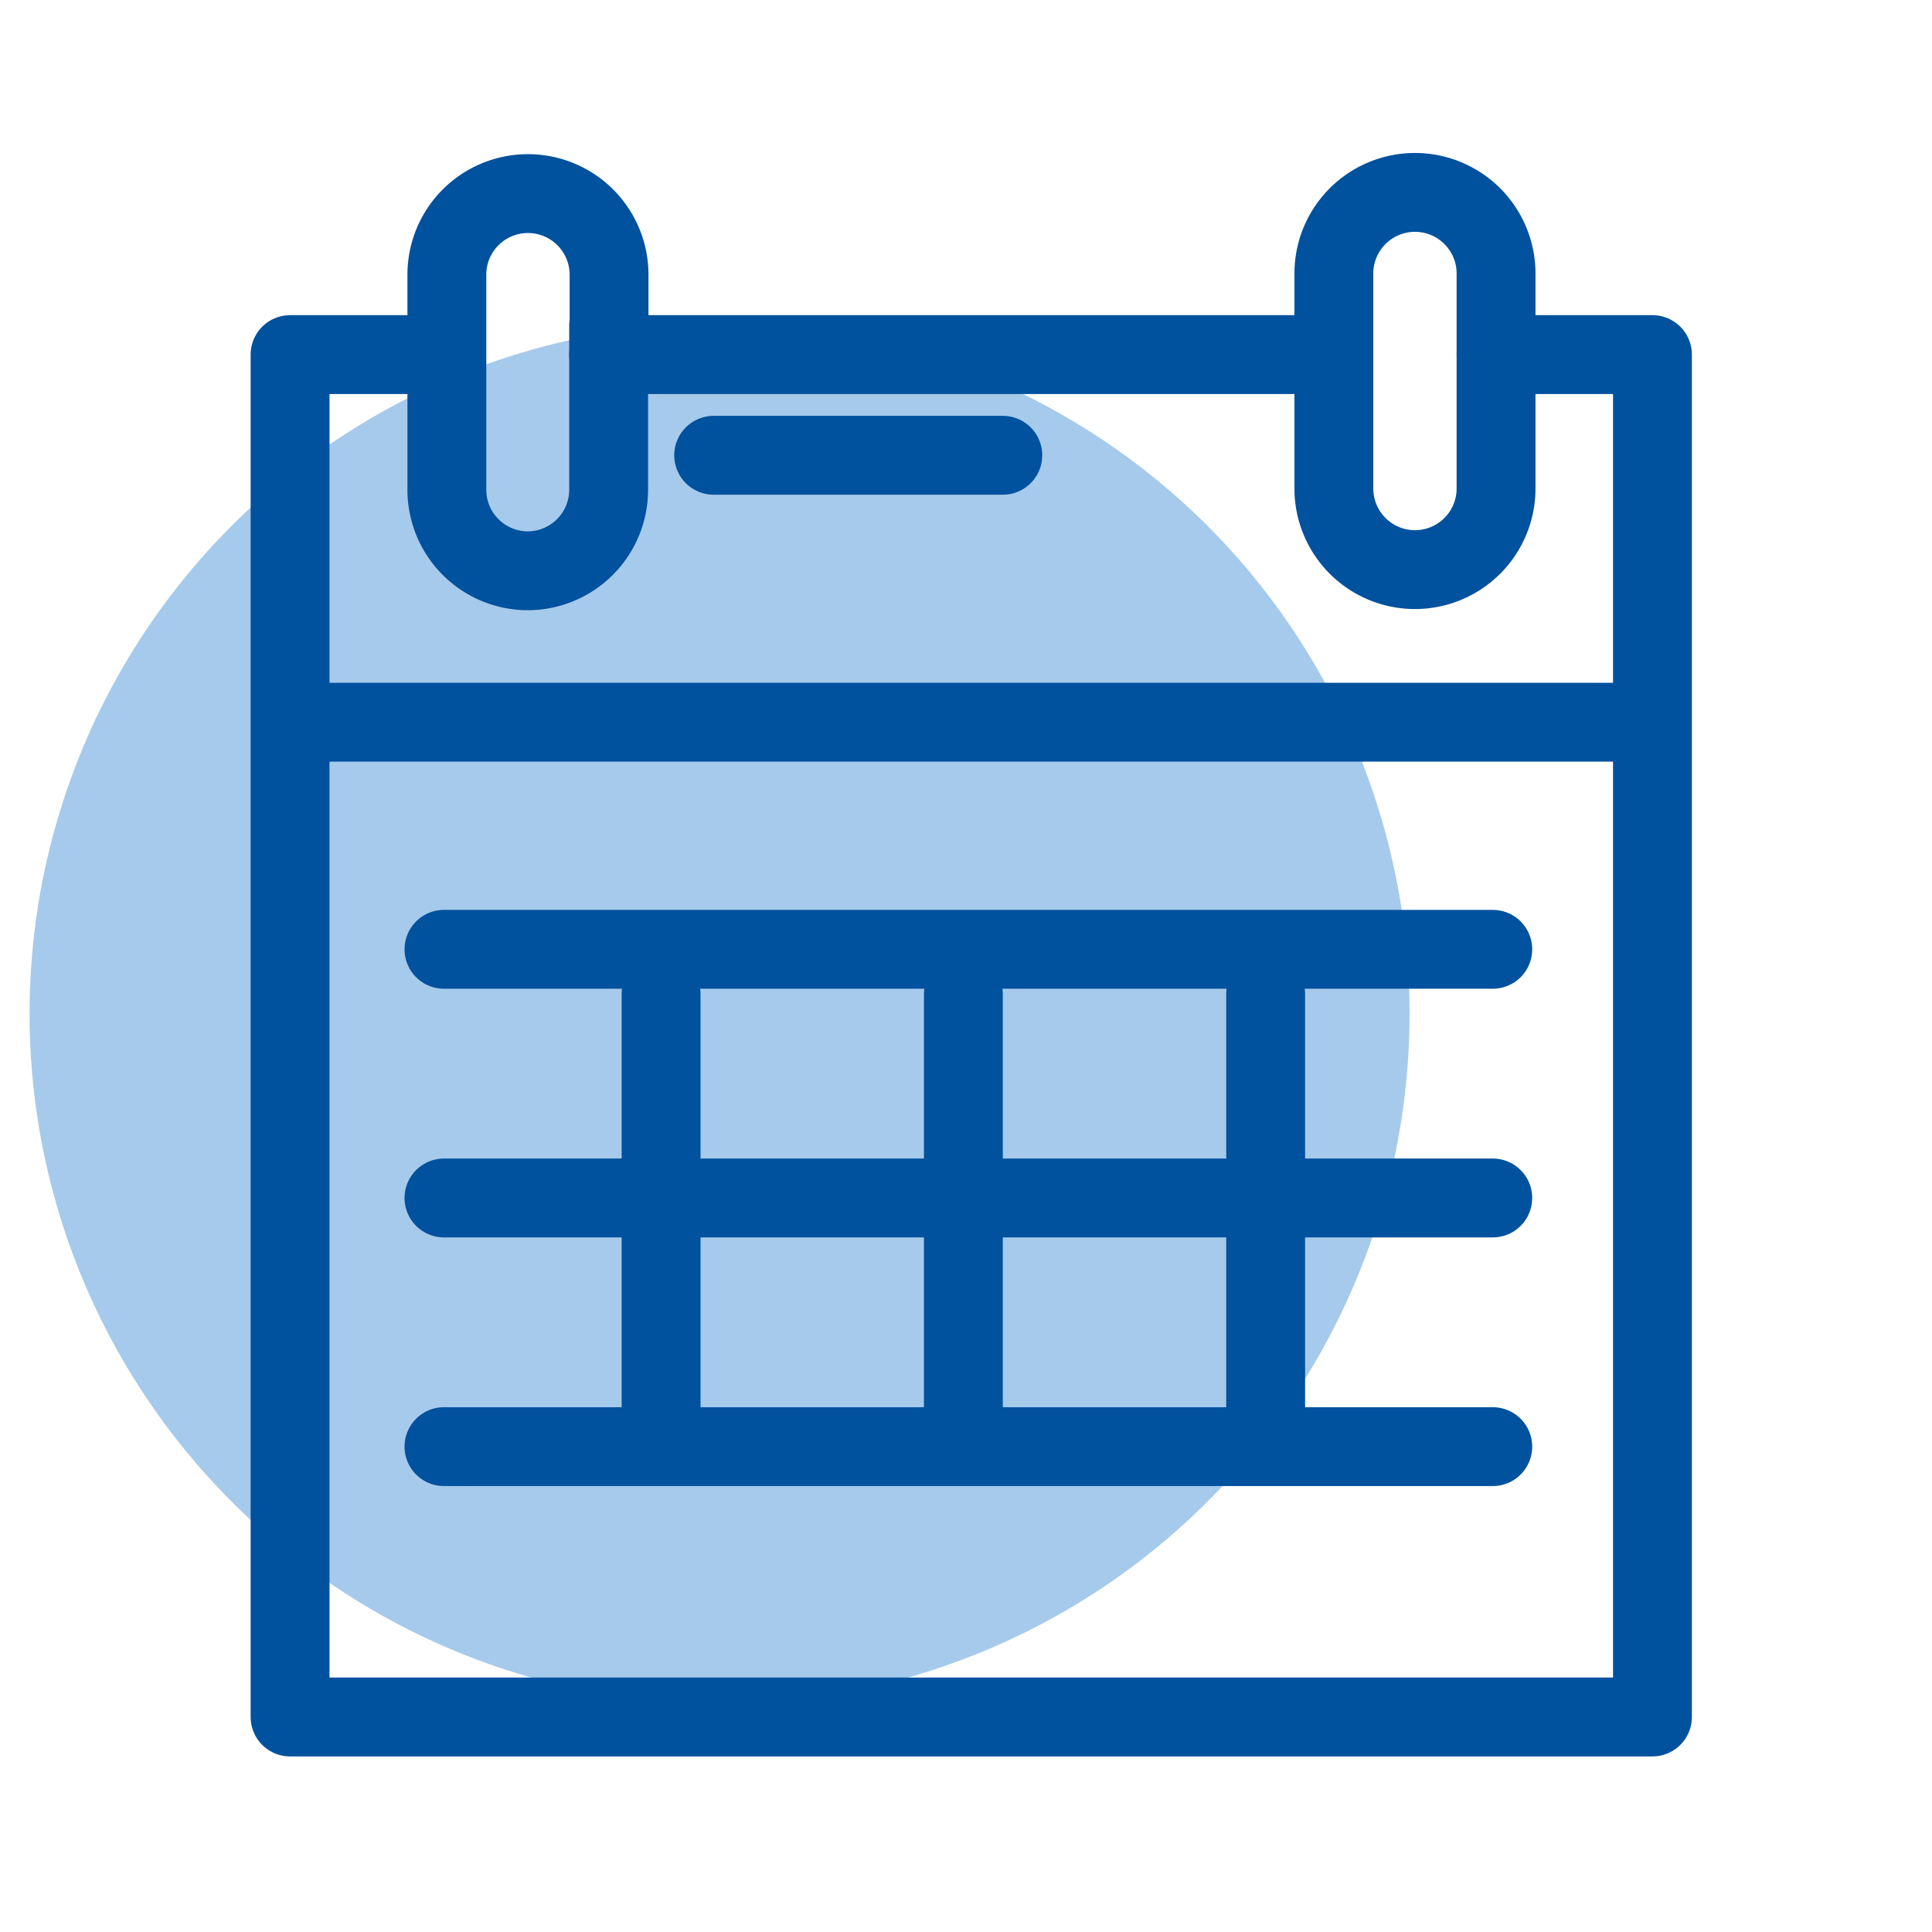
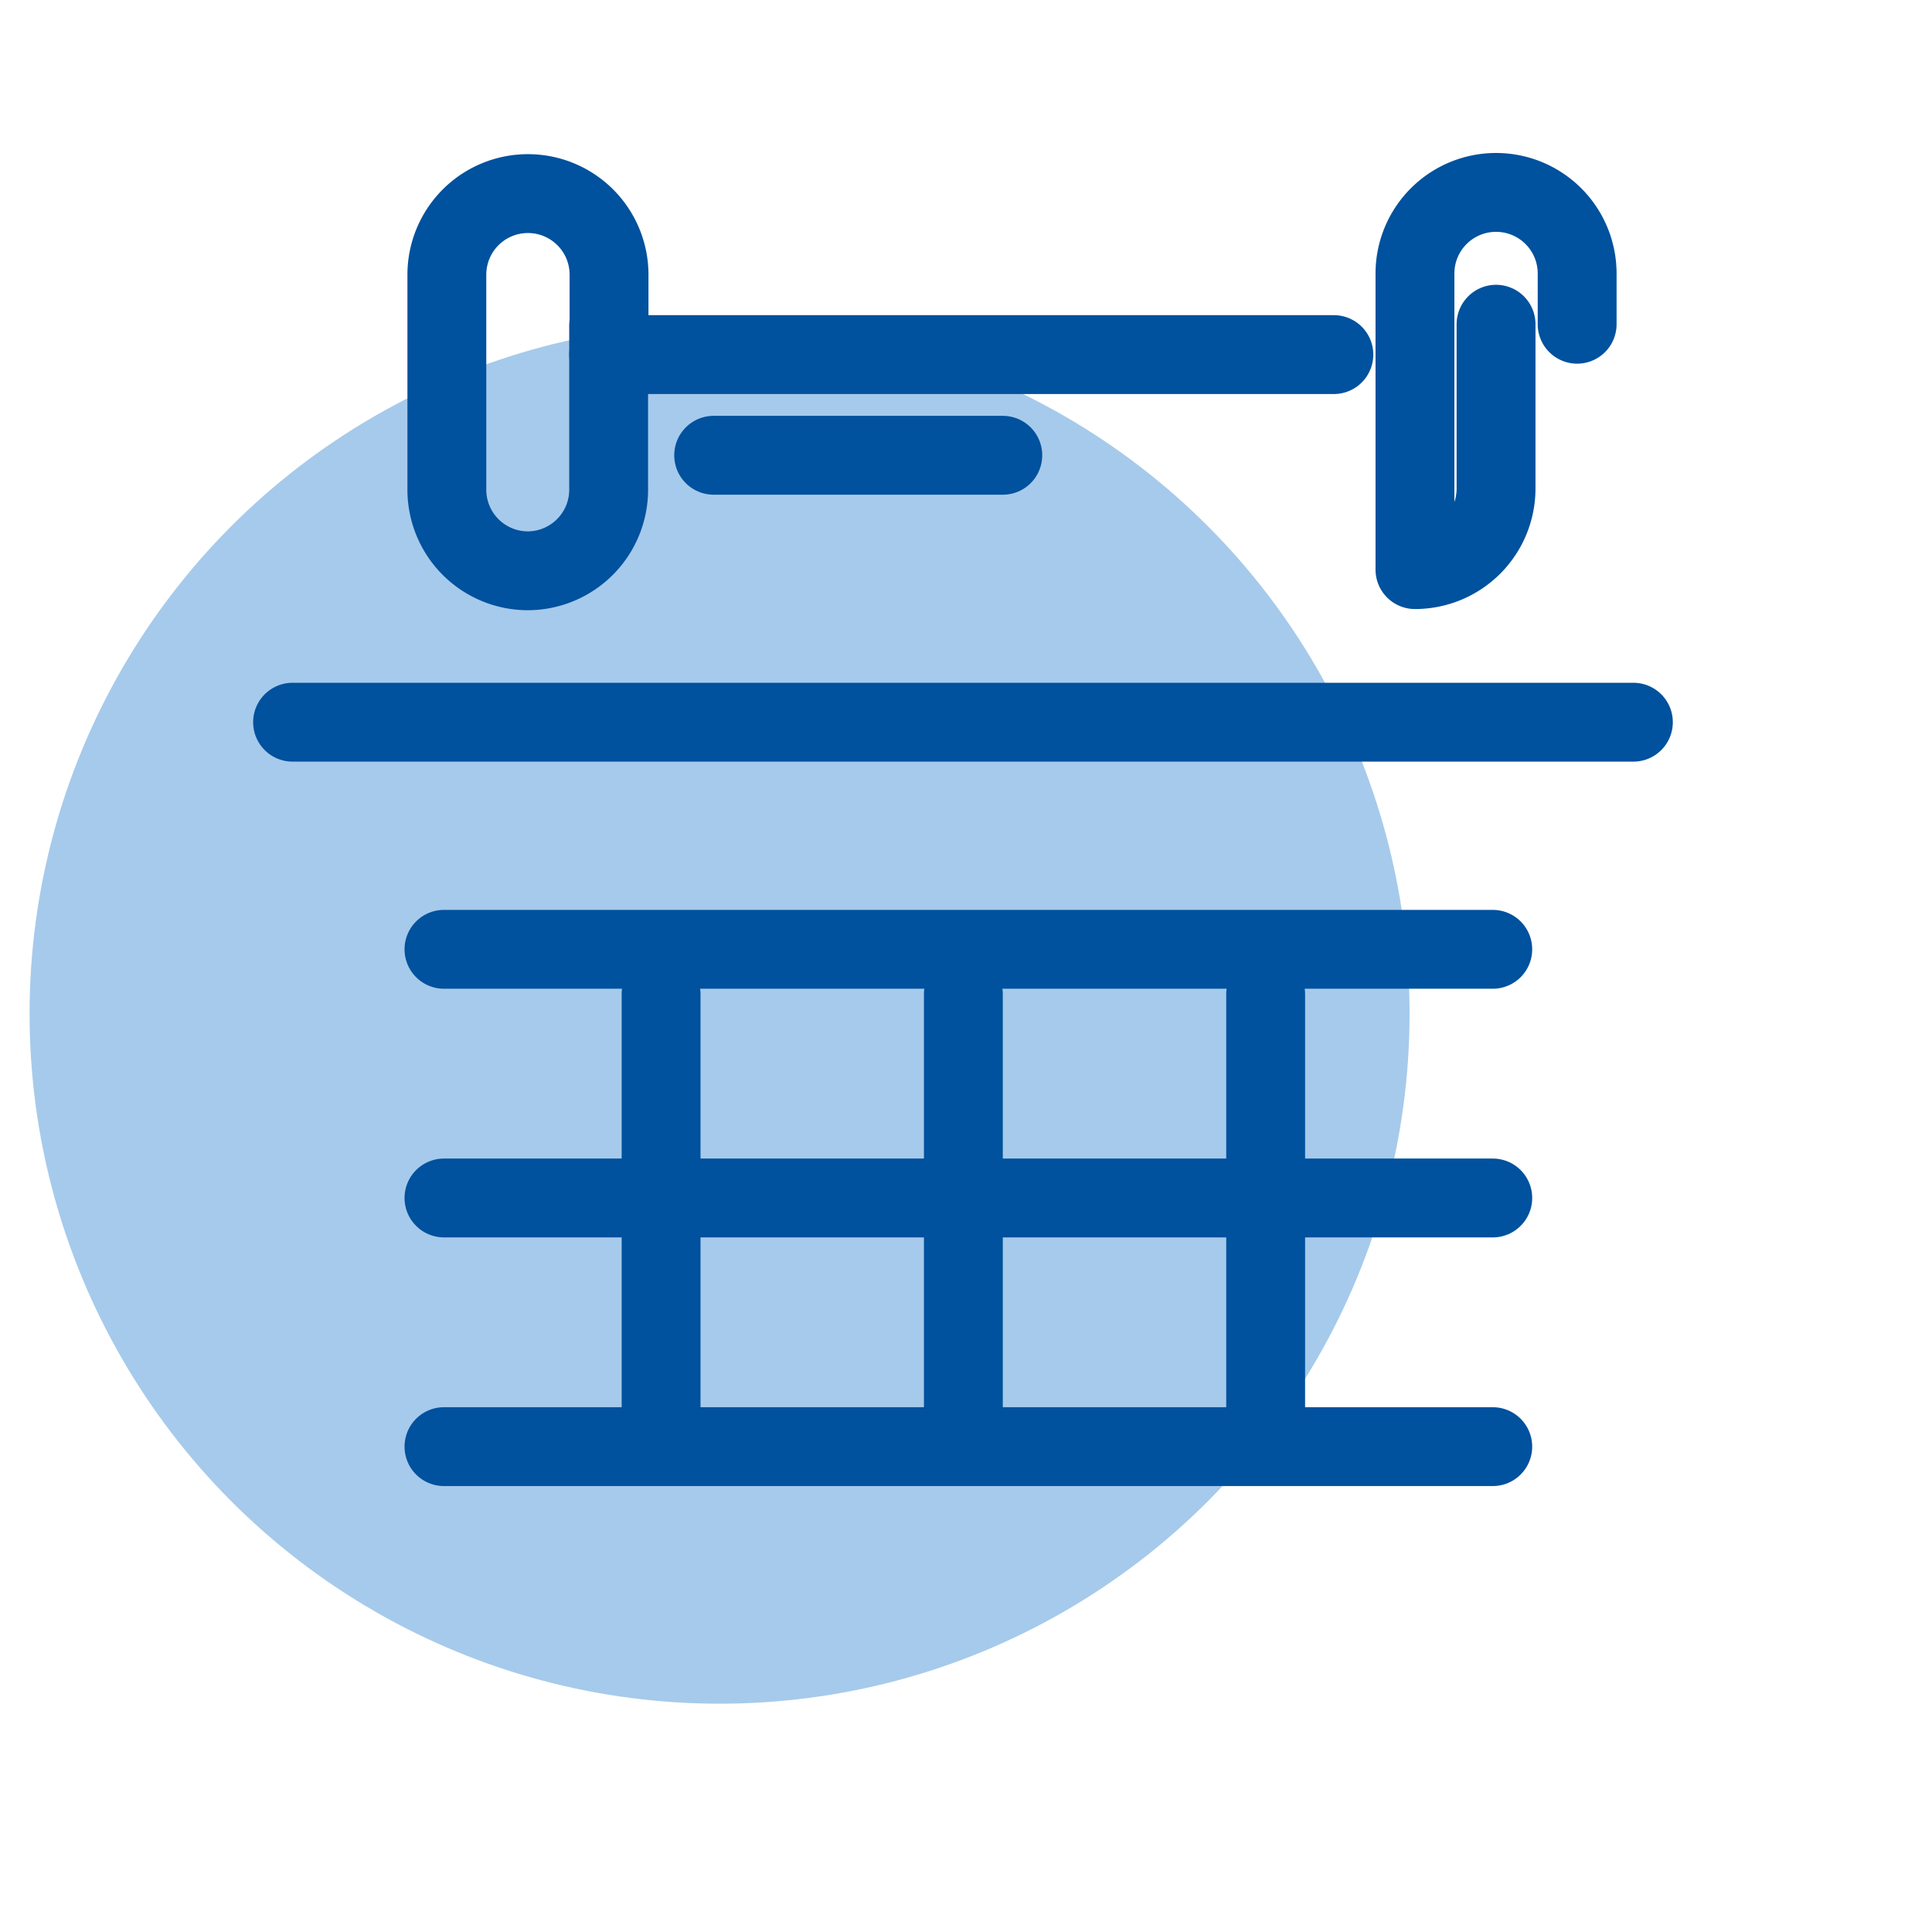
<svg xmlns="http://www.w3.org/2000/svg" width="147" height="147" viewBox="0 0 147 147">
  <defs>
    <style>
      .cls-1 {
        fill: #a6caeb;
      }

      .cls-2, .cls-3 {
        fill: none;
      }

      .cls-3 {
        stroke: #00519e;
        stroke-linecap: round;
        stroke-linejoin: round;
        stroke-width: 6px;
      }
    </style>
  </defs>
  <title>Termine</title>
  <g id="Ebene_2" data-name="Ebene 2">
    <g id="Ueber_uns" data-name="Ueber uns">
      <circle class="cls-1" cx="54.75" cy="77.13" r="52.5" />
      <g>
        <rect class="cls-2" width="147" height="147" />
        <line class="cls-3" x1="101.49" y1="26.98" x2="46.31" y2="26.98" />
-         <polyline class="cls-3" points="113.83 26.98 125.73 26.98 125.73 130.64 22.07 130.64 22.07 26.98 33.97 26.98" />
        <g>
          <path class="cls-3" d="M46.31,24.77V37.26a6.17,6.17,0,0,1-6.17,6.17h0A6.17,6.17,0,0,1,34,37.26V20.9a6.17,6.17,0,0,1,6.17-6.17h0a6.17,6.17,0,0,1,6.17,6.17v3.87" />
-           <path class="cls-3" d="M113.83,24.67v12.5a6.17,6.17,0,0,1-6.17,6.17h0a6.17,6.17,0,0,1-6.17-6.17V20.81a6.17,6.17,0,0,1,6.17-6.17h0a6.17,6.17,0,0,1,6.17,6.17v3.86" />
+           <path class="cls-3" d="M113.83,24.67v12.5a6.17,6.17,0,0,1-6.17,6.17h0V20.81a6.17,6.17,0,0,1,6.17-6.17h0a6.17,6.17,0,0,1,6.17,6.17v3.86" />
        </g>
        <line class="cls-3" x1="22.26" y1="54.95" x2="124.28" y2="54.95" />
        <line class="cls-3" x1="33.78" y1="72.23" x2="113.58" y2="72.23" />
        <line class="cls-3" x1="33.78" y1="91.15" x2="113.58" y2="91.15" />
        <line class="cls-3" x1="33.78" y1="110.07" x2="113.58" y2="110.07" />
        <line class="cls-3" x1="50.3" y1="75.64" x2="50.3" y2="108.64" />
        <line class="cls-3" x1="73.3" y1="75.64" x2="73.3" y2="108.64" />
        <line class="cls-3" x1="96.3" y1="75.64" x2="96.3" y2="108.64" />
        <line class="cls-3" x1="54.3" y1="34.64" x2="76.3" y2="34.64" />
      </g>
    </g>
  </g>
</svg>